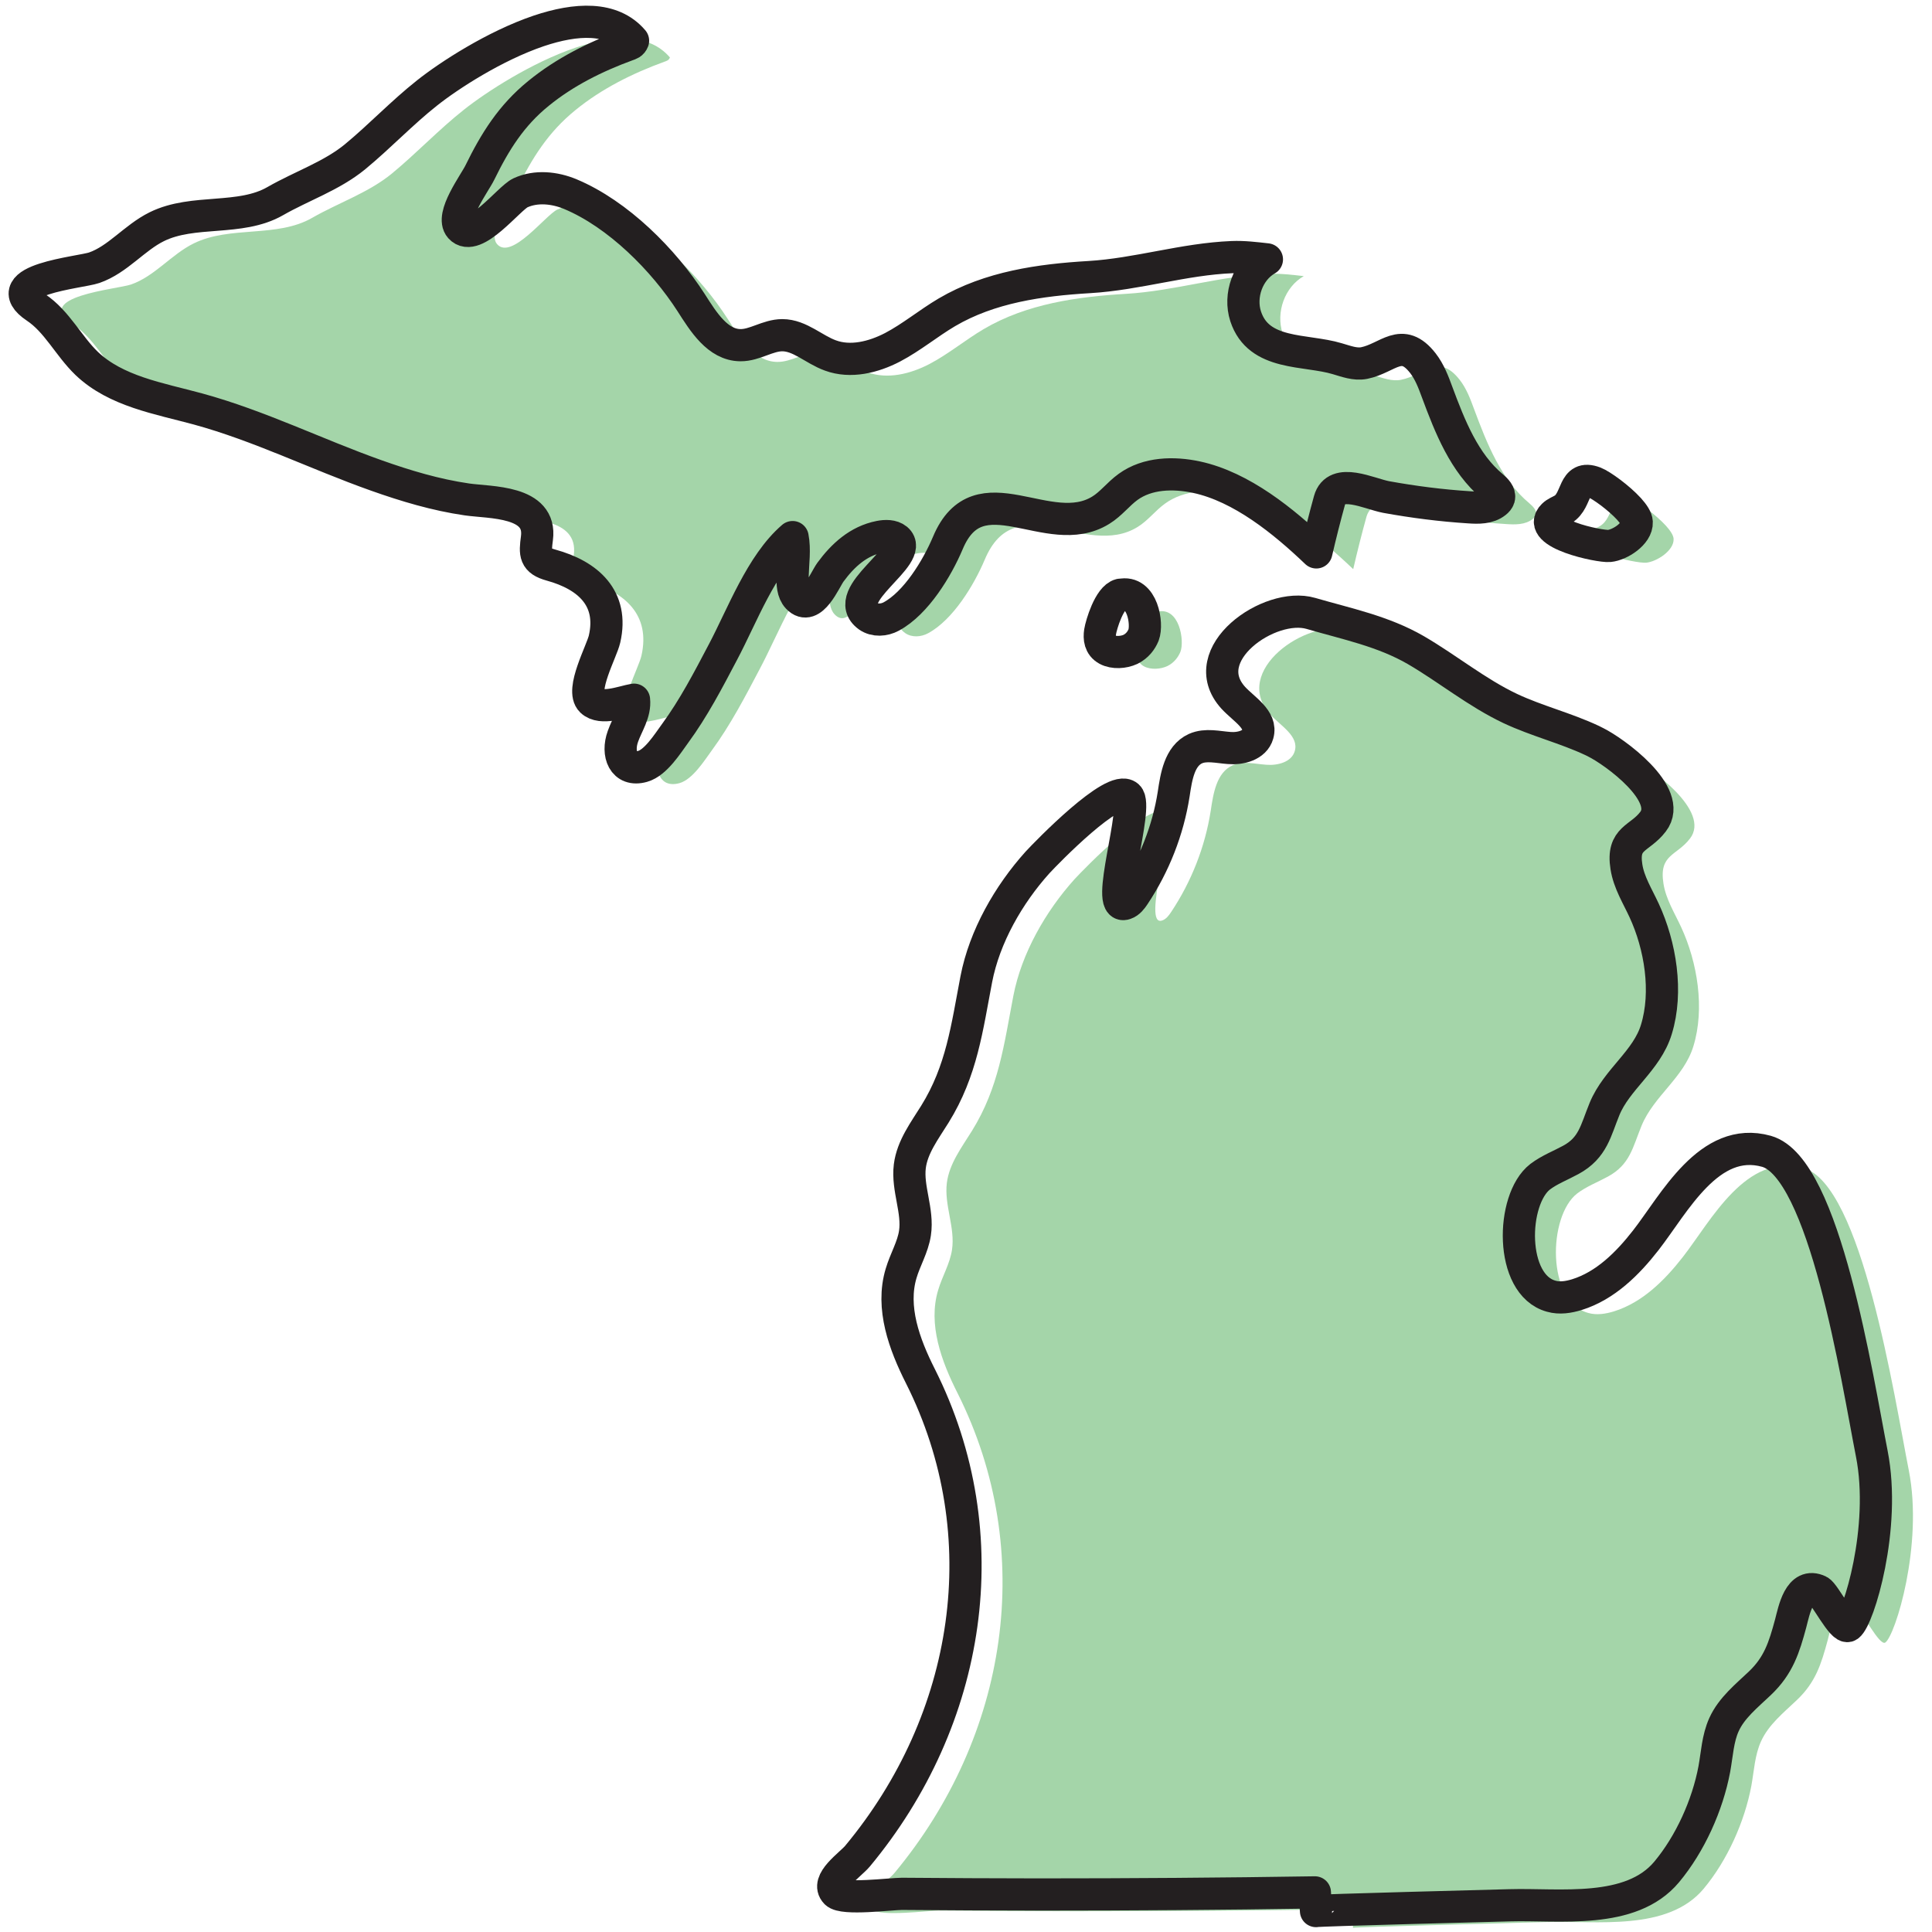
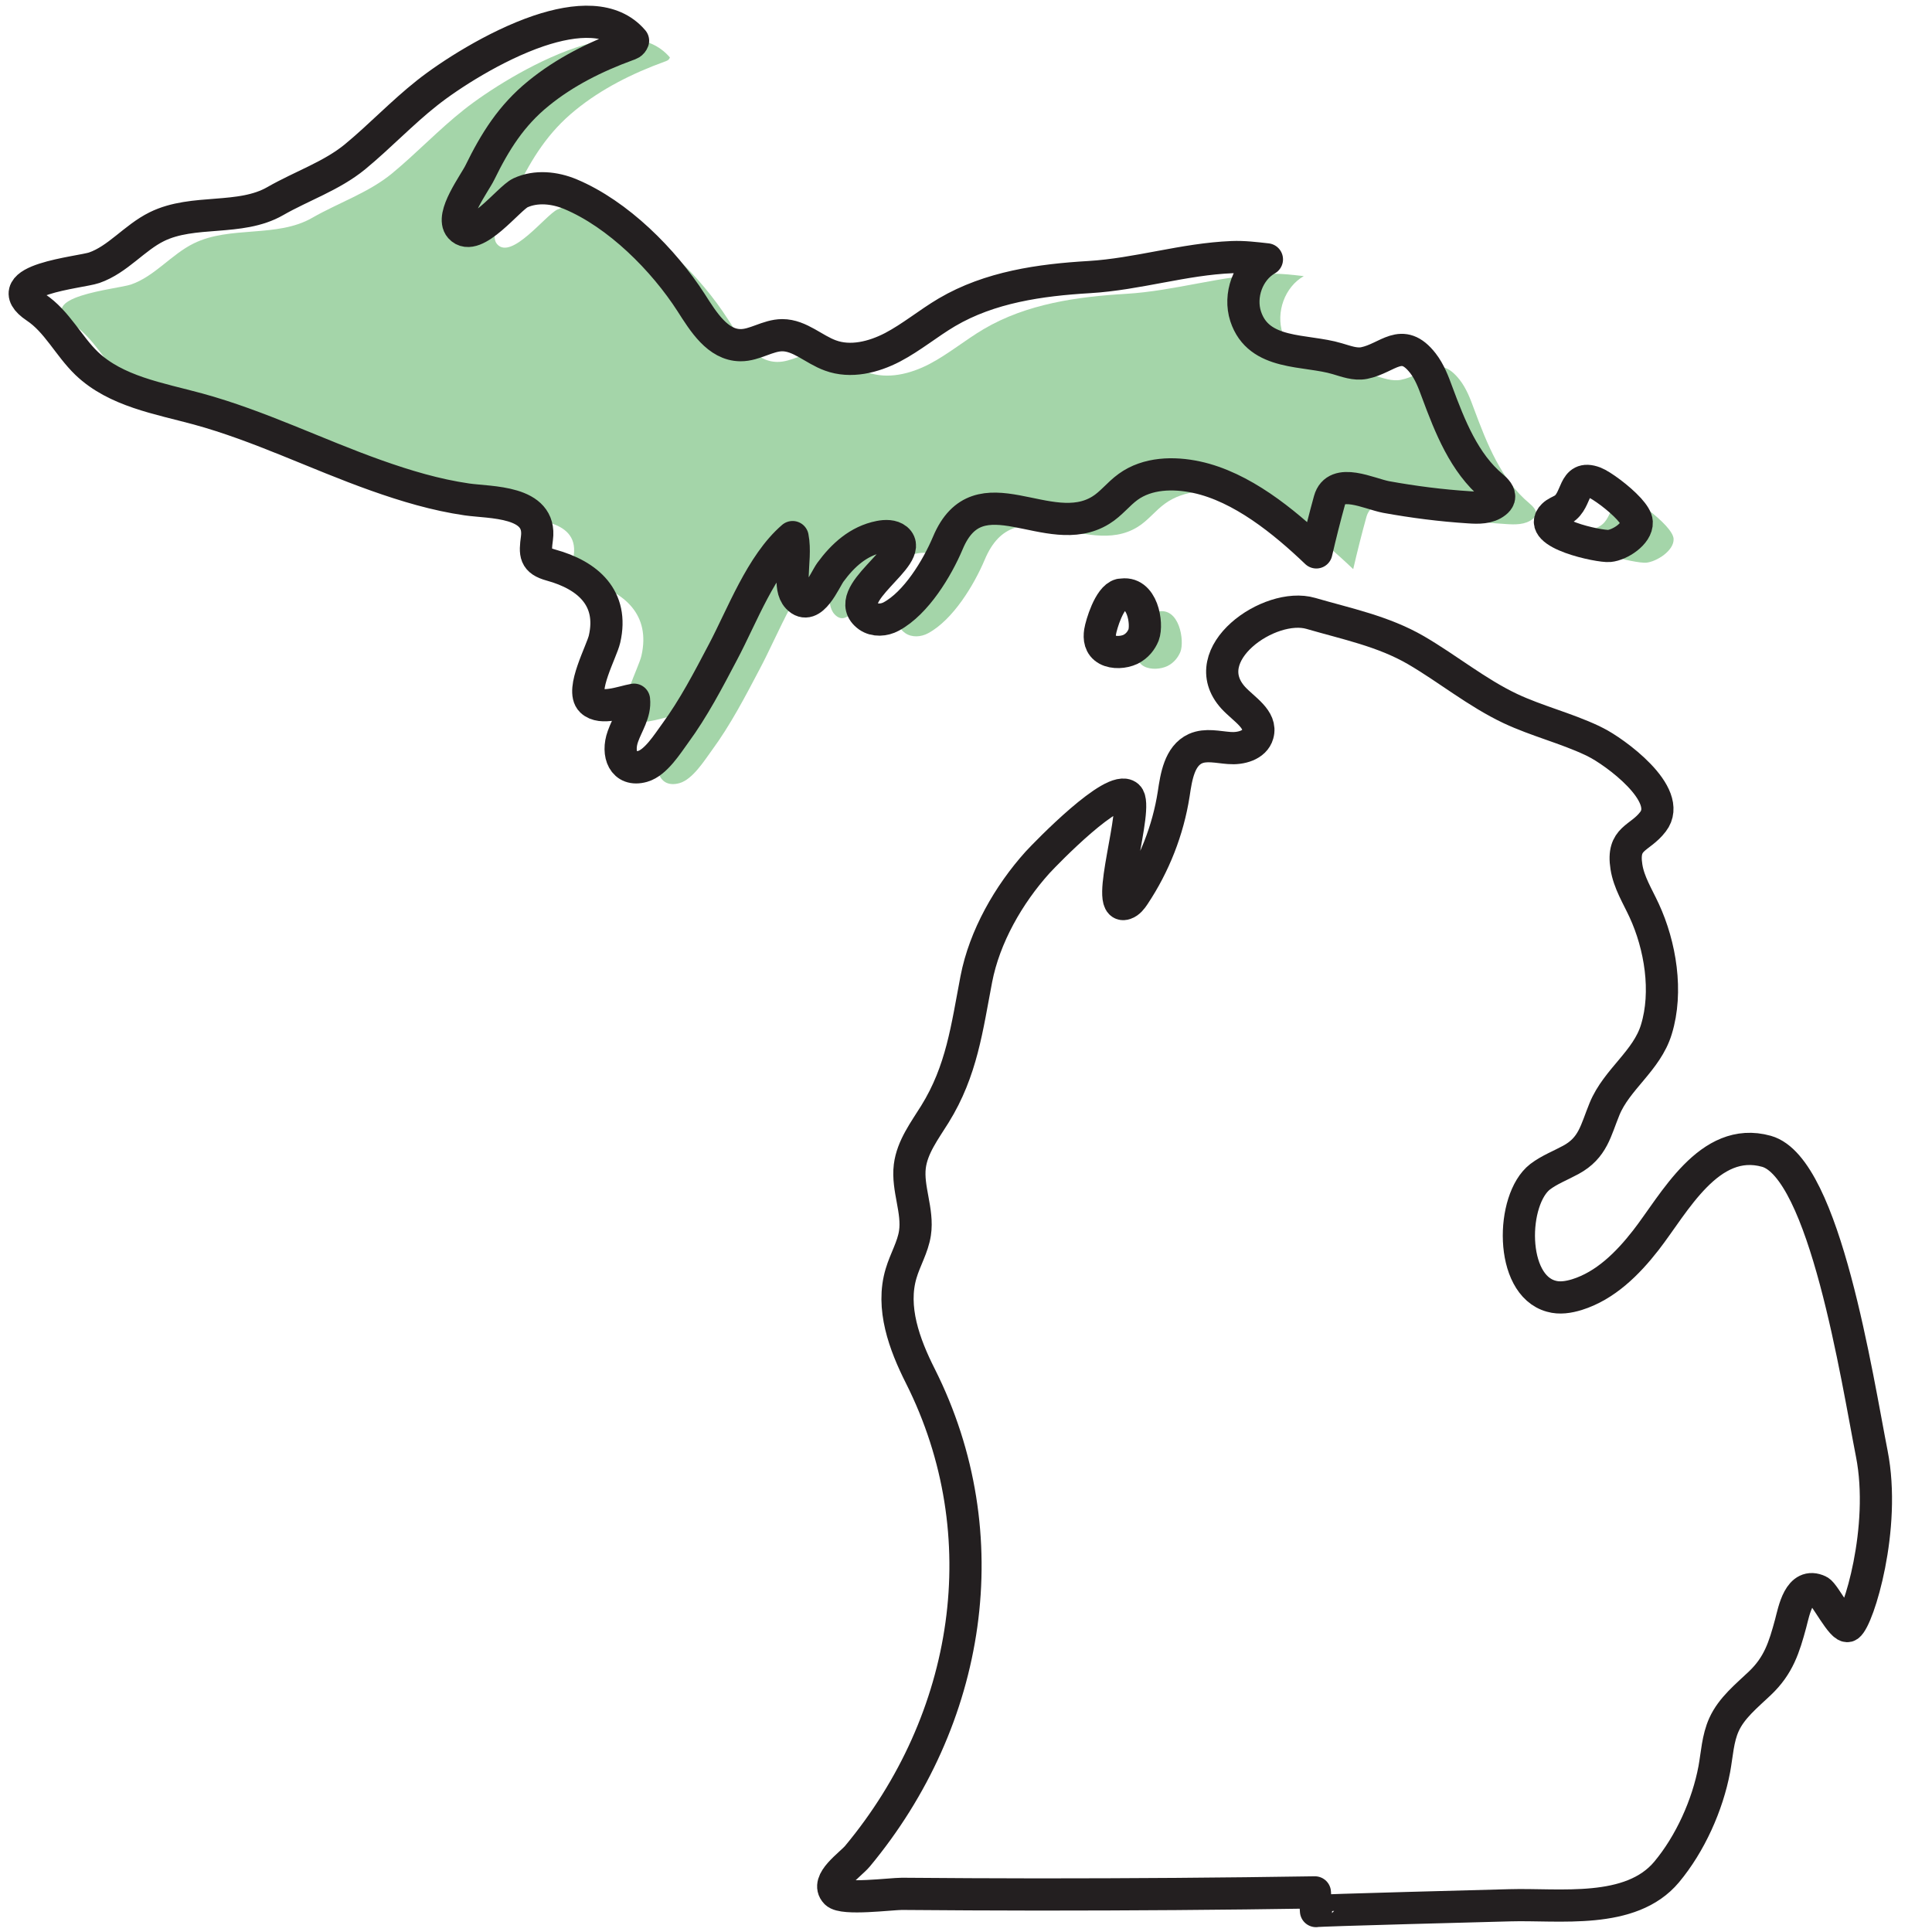
<svg xmlns="http://www.w3.org/2000/svg" version="1.1" id="Layer_1" x="0px" y="0px" viewBox="0 0 1200 1200" style="enable-background:new 0 0 1200 1200;" xml:space="preserve">
  <style type="text/css">
	.st0{fill:#A4D5A9;}
	.st1{fill:none;stroke:#231F20;stroke-width:20;stroke-linecap:round;stroke-linejoin:round;stroke-miterlimit:10;}
</style>
  <g>
    <path class="st0" d="M357.5,29.6c-27.4,9.3-55.7,27.7-69.3,38.5c-15.7,12.4-29.4,27-44.8,39.7c-14.5,11.9-33.1,18.1-49.5,27.5   c-21.9,12.6-50.9,4.7-73.6,15.9c-14,6.9-24.2,20.4-38.9,25.5c-8.7,3-61.9,7.4-36.2,24.6c13.1,8.7,20.2,23.9,31.5,34.8   c18.2,17.4,44.8,21.7,69.1,28.3c38.1,10.4,73.6,28.1,110.8,41.3c18.3,6.5,37,12.1,56.3,14.9c14.6,2.1,46.6,0.7,43.5,24.1   c-1.3,9.7-1.4,13.9,8.8,16.7c22.9,6.3,39,20.5,33.2,45.9c-1.7,7.6-15.1,31.8-8.1,38.5c6.1,5.8,19.4,0.4,26.4-0.8   c0.9,8.2-4.3,15.4-6.9,22.8c-3.9,10.8,0.3,22,12.3,18.6c8.1-2.3,15.4-14,20-20.3c11.6-15.8,20.7-33.3,29.8-50.6   c12-22.6,23.7-54.6,43.3-71.5c1.5,7.6,0.2,16.3,0,24.2c-0.1,4.7,0,10,3.2,13.4c8.7,9.2,16.8-11,20.3-15.8   c7.7-10.5,17.4-19.4,30.6-22c3.6-0.7,7.8-0.8,10.6,1.5c12.1,10.3-36.2,34.5-17.7,47.9c4.1,2.9,9.9,2.5,14.3,0.1   c15.5-8.4,28.5-30,35.1-45.6c19.2-45.9,62.5-0.3,95-20.4c6.4-3.9,10.9-10.1,17-14.5c12-8.7,28.2-9.1,42.6-6   c27.8,6,54,27.3,74.3,46.7c2.5-10.8,5.2-21.6,8.2-32.4c4-14.5,24.6-4,35.1-2c17.1,3.1,34.3,5.3,51.6,6.4c5.7,0.4,12,0.5,16.5-3.1   c0.9-0.7,1.7-1.6,2-2.6c0.8-2.8-1.8-5.3-4-7.2c-17.6-14.7-26.4-37.2-34.4-58.7c-2.3-6.3-4.7-12.6-8.8-17.9   c-13.2-16.9-21.6-3.1-36.5-0.1c-5.6,1.1-11.2-1.1-16.7-2.7c-19.9-6-48.8-1.6-56.9-26.3c-4.2-12.9,1.3-28.6,13.2-35.4   c-7.2-0.8-14.4-1.7-21.6-1.4c-30,1.2-58.7,10.6-88.7,12.4c-30.5,1.8-61.8,6.2-88.5,21.9c-11.5,6.8-21.9,15.5-33.7,21.7   c-11.9,6.2-26.1,9.7-38.6,5.1c-10.3-3.7-19-12.6-29.9-12.6c-9,0-17.1,6.3-26,6.2c-14.1-0.1-23-14.5-30.6-26.4   c-17.1-26.6-45.4-55-75-67.4c-9.8-4.1-21.4-5.3-31.1-0.8c-7.2,3.4-28.4,31.5-37.3,21.5c-6.4-7.2,8.9-27.4,12.2-34.2   c9.4-19.2,19.5-35.4,36.4-49.1c16.3-13.3,35.4-22.8,55.1-30c1.7-0.6,2.9-0.9,3.6-2.7C403.2,20.5,380.6,21.8,357.5,29.6z" />
-     <path class="st0" d="M1011.7,470.3c-16.4-7.7-34.3-12.1-50.7-19.8c-20.9-9.9-38.8-24.7-58.7-36.3c-20.3-11.8-42.8-16.3-65.1-22.8   c-25.6-7.5-72.7,25.4-48.2,52.4c6.5,7.1,17.9,13.4,15.2,22.7c-1.9,6.8-10.6,9.1-17.7,8.5c-7.1-0.5-14.5-2.5-21,0.4   c-9.9,4.5-11.9,17.4-13.5,28.2c-3.5,22.4-12,44-24.6,62.9c-1.4,2.1-3.1,4.4-5.5,5.2c-13.2,4.7,8.7-60.5,1.6-66.8   c-8.8-7.8-50.1,34.7-56.1,41.2c-17.9,19.9-32.9,46-38,72.5c-5.8,30.2-9,56.9-25.7,83.8c-6.4,10.3-14.1,20.4-15.6,32.4   c-1.7,13.8,5.3,27.7,3.2,41.5c-1.3,8.7-6.1,16.5-8.6,25c-6.4,21.3,2,44.1,12,63.9c49.6,98.7,31.3,213.4-39.1,298.1   c-4.4,5.3-20.2,15.7-13.4,22.7c4.4,4.6,34.2,0.7,41,0.7c28.2,0.2,56.4,0.4,84.6,0.4c57.3,0,114.6-0.4,171.9-1.3   c0.2,3.9,0.4,7.7,0.7,11.6c0-0.5,110.4-3.3,120.4-3.6c30.7-0.9,75.1,6,97.4-20.7c14.6-17.5,25.4-41.5,29.6-63.9   c1.7-9.3,2.1-19,6-27.6c4.7-10.4,14-17.8,22.3-25.7c11.6-11,15.1-22.3,19.1-37.1c2.1-7.9,5.3-26.1,17.6-20.2   c3.5,1.7,14.6,24.1,18.2,21.6c6.2-4.3,23.7-60.7,14.6-106.9c-9.1-46.3-29.2-177.6-65.4-187.8c-35.7-10-57.3,32.6-75,55.3   c-11.3,14.5-25.1,28.2-42.7,33.7c-5.2,1.6-10.8,2.5-16,1c-26.1-7.1-25-60.2-6.9-74.2c5.8-4.4,12.7-7,19.1-10.5   c13.8-7.5,15.4-18.2,20.9-31.6c7.6-18.5,26.3-29.9,32.2-49.4c7.2-23.4,2.5-52.1-7.6-73.9c-4.1-8.9-9.5-17.4-11-27.1   c-2.9-18.3,8.2-17.1,16.5-28c13.1-17-24.3-43.8-35.7-49.4C1013.4,471.1,1012.5,470.7,1011.7,470.3z" />
    <path class="st0" d="M718.7,379.8c-6.8,1.7-11.8,18.6-12.5,23c-0.6,4-0.2,8.6,4.4,11.1c4.1,2.2,10.3,1.8,14.5-0.2   c4.2-2.1,6.7-5.5,8.1-8.9c2.6-6.8-0.6-28-14.3-24.9C718.8,379.8,718.8,379.8,718.7,379.8z" />
    <path class="st0" d="M1034.7,326.5c-6.3-6.9-17.2-14.8-21.4-16.4c-13.8-5.2-10.2,11.1-19.6,16.7c-2,1.2-4.4,2-6.1,3.7   c-11.4,11.1,28.8,19.6,34.9,19c6.4-0.6,17.4-7.5,17-14.8C1039.4,332.5,1037.5,329.6,1034.7,326.5z" />
  </g>
  <g>
    <path class="st1" d="M334.6,19.2c-27.4,9.3-55.7,27.7-69.3,38.5c-15.7,12.4-29.4,27-44.8,39.7c-14.5,11.9-33.1,18.1-49.5,27.5   c-21.9,12.6-50.9,4.7-73.6,15.9c-14,6.9-24.2,20.4-38.9,25.5c-8.7,3-61.9,7.4-36.2,24.6c13.1,8.7,20.2,23.9,31.5,34.8   c18.2,17.4,44.8,21.7,69.1,28.3c38.1,10.4,73.6,28.1,110.8,41.3c18.3,6.5,37,12.1,56.3,14.9c14.6,2.1,46.6,0.7,43.5,24.1   c-1.3,9.7-1.4,13.9,8.8,16.7c22.9,6.3,39,20.5,33.2,45.9c-1.7,7.6-15.1,31.8-8.1,38.5c6.1,5.8,19.4,0.4,26.4-0.8   c0.9,8.2-4.3,15.4-6.9,22.8c-3.9,10.8,0.3,22,12.3,18.6c8.1-2.3,15.4-14,20-20.3c11.6-15.8,20.7-33.3,29.8-50.6   c12-22.6,23.7-54.6,43.3-71.5c1.5,7.6,0.2,16.3,0,24.2c-0.1,4.7,0,10,3.2,13.4c8.7,9.2,16.8-11,20.3-15.8   c7.7-10.5,17.4-19.4,30.6-22c3.6-0.7,7.8-0.8,10.6,1.5c12.1,10.3-36.2,34.5-17.7,47.9c4.1,2.9,9.9,2.5,14.3,0.1   c15.5-8.4,28.5-30,35.1-45.6c19.2-45.9,62.5-0.3,95-20.4c6.4-3.9,10.9-10.1,17-14.5c12-8.7,28.2-9.1,42.6-6   c27.8,6,54,27.3,74.3,46.7c2.5-10.8,5.2-21.6,8.2-32.4c4-14.5,24.6-4,35.1-2c17.1,3.1,34.3,5.3,51.6,6.4c5.7,0.4,12,0.5,16.5-3.1   c0.9-0.7,1.7-1.6,2-2.6c0.8-2.8-1.8-5.3-4-7.2c-17.6-14.7-26.4-37.2-34.4-58.7c-2.3-6.3-4.7-12.6-8.8-17.9   c-13.2-16.9-21.6-3.1-36.5-0.1c-5.6,1.1-11.2-1.1-16.7-2.7c-19.9-6-48.8-1.6-56.9-26.3c-4.2-12.9,1.3-28.6,13.2-35.4   c-7.2-0.8-14.4-1.7-21.6-1.4c-30,1.2-58.7,10.6-88.7,12.4c-30.5,1.8-61.8,6.2-88.5,21.9c-11.5,6.8-21.9,15.5-33.7,21.7   c-11.9,6.2-26.1,9.7-38.6,5.1c-10.3-3.7-19-12.6-29.9-12.6c-9,0-17.1,6.3-26,6.2c-14.1-0.1-23-14.5-30.6-26.4   c-17.1-26.6-45.4-55-75-67.4c-9.8-4.1-21.4-5.3-31.1-0.8c-7.2,3.4-28.4,31.5-37.3,21.5c-6.4-7.2,8.9-27.4,12.2-34.2   c9.4-19.2,19.5-35.4,36.4-49.1c16.3-13.3,35.4-22.8,55.1-30c1.7-0.6,2.9-0.9,3.6-2.7C380.3,10.1,357.8,11.4,334.6,19.2z" />
    <path class="st1" d="M988.8,459.9c-16.4-7.7-34.3-12.1-50.7-19.8c-20.9-9.9-38.8-24.7-58.7-36.3C859,392,836.5,387.5,814.2,381   c-25.6-7.5-72.7,25.4-48.2,52.4c6.5,7.1,17.9,13.4,15.2,22.7c-1.9,6.8-10.6,9.1-17.7,8.5c-7.1-0.5-14.5-2.5-21,0.4   c-9.9,4.5-11.9,17.4-13.5,28.2c-3.5,22.4-12,44-24.6,62.9c-1.4,2.1-3.1,4.4-5.5,5.2c-13.2,4.7,8.7-60.5,1.6-66.8   c-8.8-7.8-50.1,34.7-56.1,41.2c-17.9,19.9-32.9,46-38,72.5c-5.8,30.2-9,56.9-25.7,83.8c-6.4,10.3-14.1,20.4-15.6,32.4   c-1.7,13.8,5.3,27.7,3.2,41.5c-1.3,8.7-6.1,16.5-8.6,25c-6.4,21.3,2,44.1,12,63.9c49.6,98.7,31.3,213.4-39.1,298.1   c-4.4,5.3-20.2,15.7-13.4,22.7c4.4,4.6,34.2,0.7,41,0.7c28.2,0.2,56.4,0.4,84.6,0.4c57.3,0,114.6-0.4,171.9-1.3   c0.2,3.9,0.4,7.7,0.7,11.6c0-0.5,110.4-3.3,120.4-3.6c30.7-0.9,75.1,6,97.4-20.7c14.6-17.5,25.4-41.5,29.6-63.9   c1.7-9.3,2.1-19,6-27.6c4.7-10.4,14-17.8,22.3-25.7c11.6-11,15.1-22.3,19.1-37.1c2.1-7.9,5.3-26.1,17.6-20.2   c3.5,1.7,14.6,24.1,18.2,21.6c6.2-4.3,23.7-60.7,14.6-106.9c-9.1-46.3-29.2-177.6-65.4-187.8c-35.7-10-57.3,32.6-75,55.3   c-11.3,14.5-25.1,28.2-42.7,33.7c-5.2,1.6-10.8,2.5-16,1c-26.1-7.1-25-60.2-6.9-74.2c5.8-4.4,12.7-7,19.1-10.5   c13.8-7.5,15.4-18.2,20.9-31.6c7.6-18.5,26.3-29.9,32.2-49.4c7.2-23.4,2.5-52.1-7.6-73.9c-4.1-8.9-9.5-17.4-11-27.1   c-2.9-18.3,8.2-17.1,16.5-28c13.1-17-24.3-43.8-35.7-49.4C990.5,460.7,989.6,460.3,988.8,459.9z" />
    <path class="st1" d="M695.8,369.4c-6.8,1.7-11.8,18.6-12.5,23c-0.6,4-0.2,8.6,4.4,11.1c4.1,2.2,10.3,1.8,14.5-0.2   c4.2-2.1,6.7-5.5,8.1-8.9c2.6-6.8-0.6-28-14.3-24.9C695.9,369.4,695.9,369.4,695.8,369.4z" />
    <path class="st1" d="M1011.8,316.1c-6.3-6.9-17.2-14.8-21.4-16.4c-13.8-5.2-10.2,11.1-19.6,16.7c-2,1.2-4.4,2-6.1,3.7   c-11.4,11.1,28.8,19.6,34.9,19c6.4-0.6,17.4-7.5,17-14.8C1016.5,322.1,1014.6,319.2,1011.8,316.1z" />
  </g>
</svg>